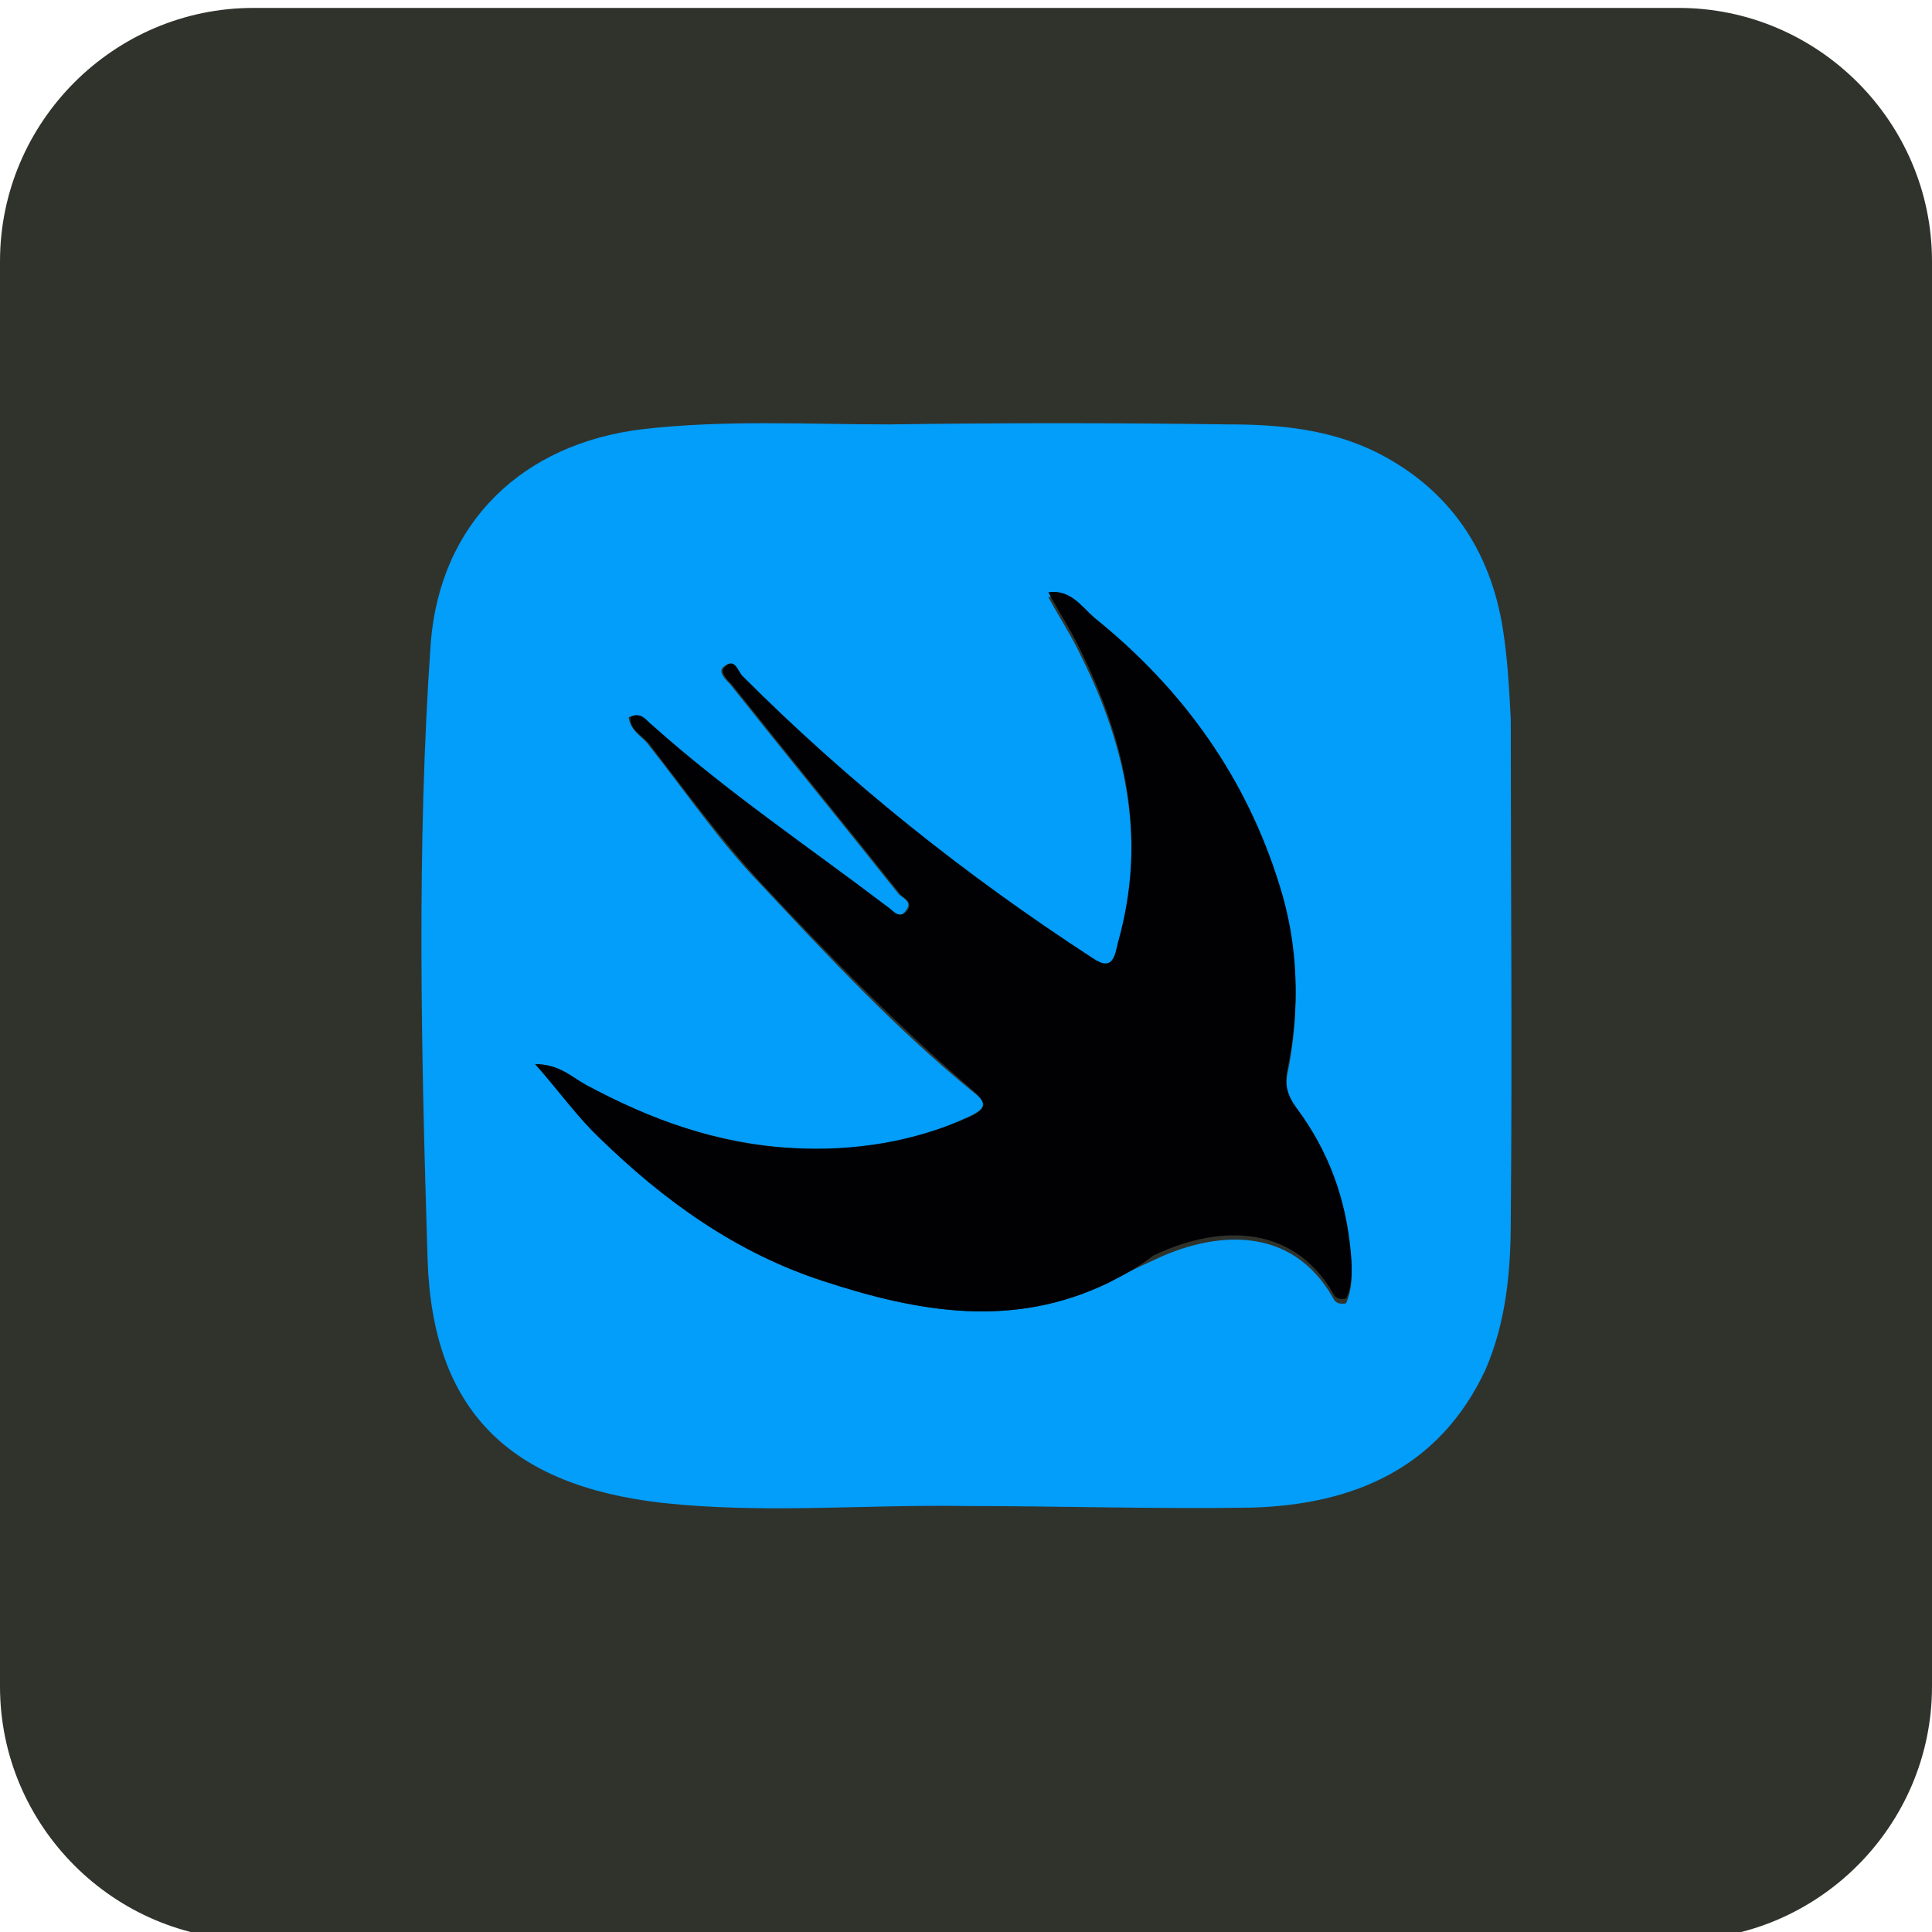
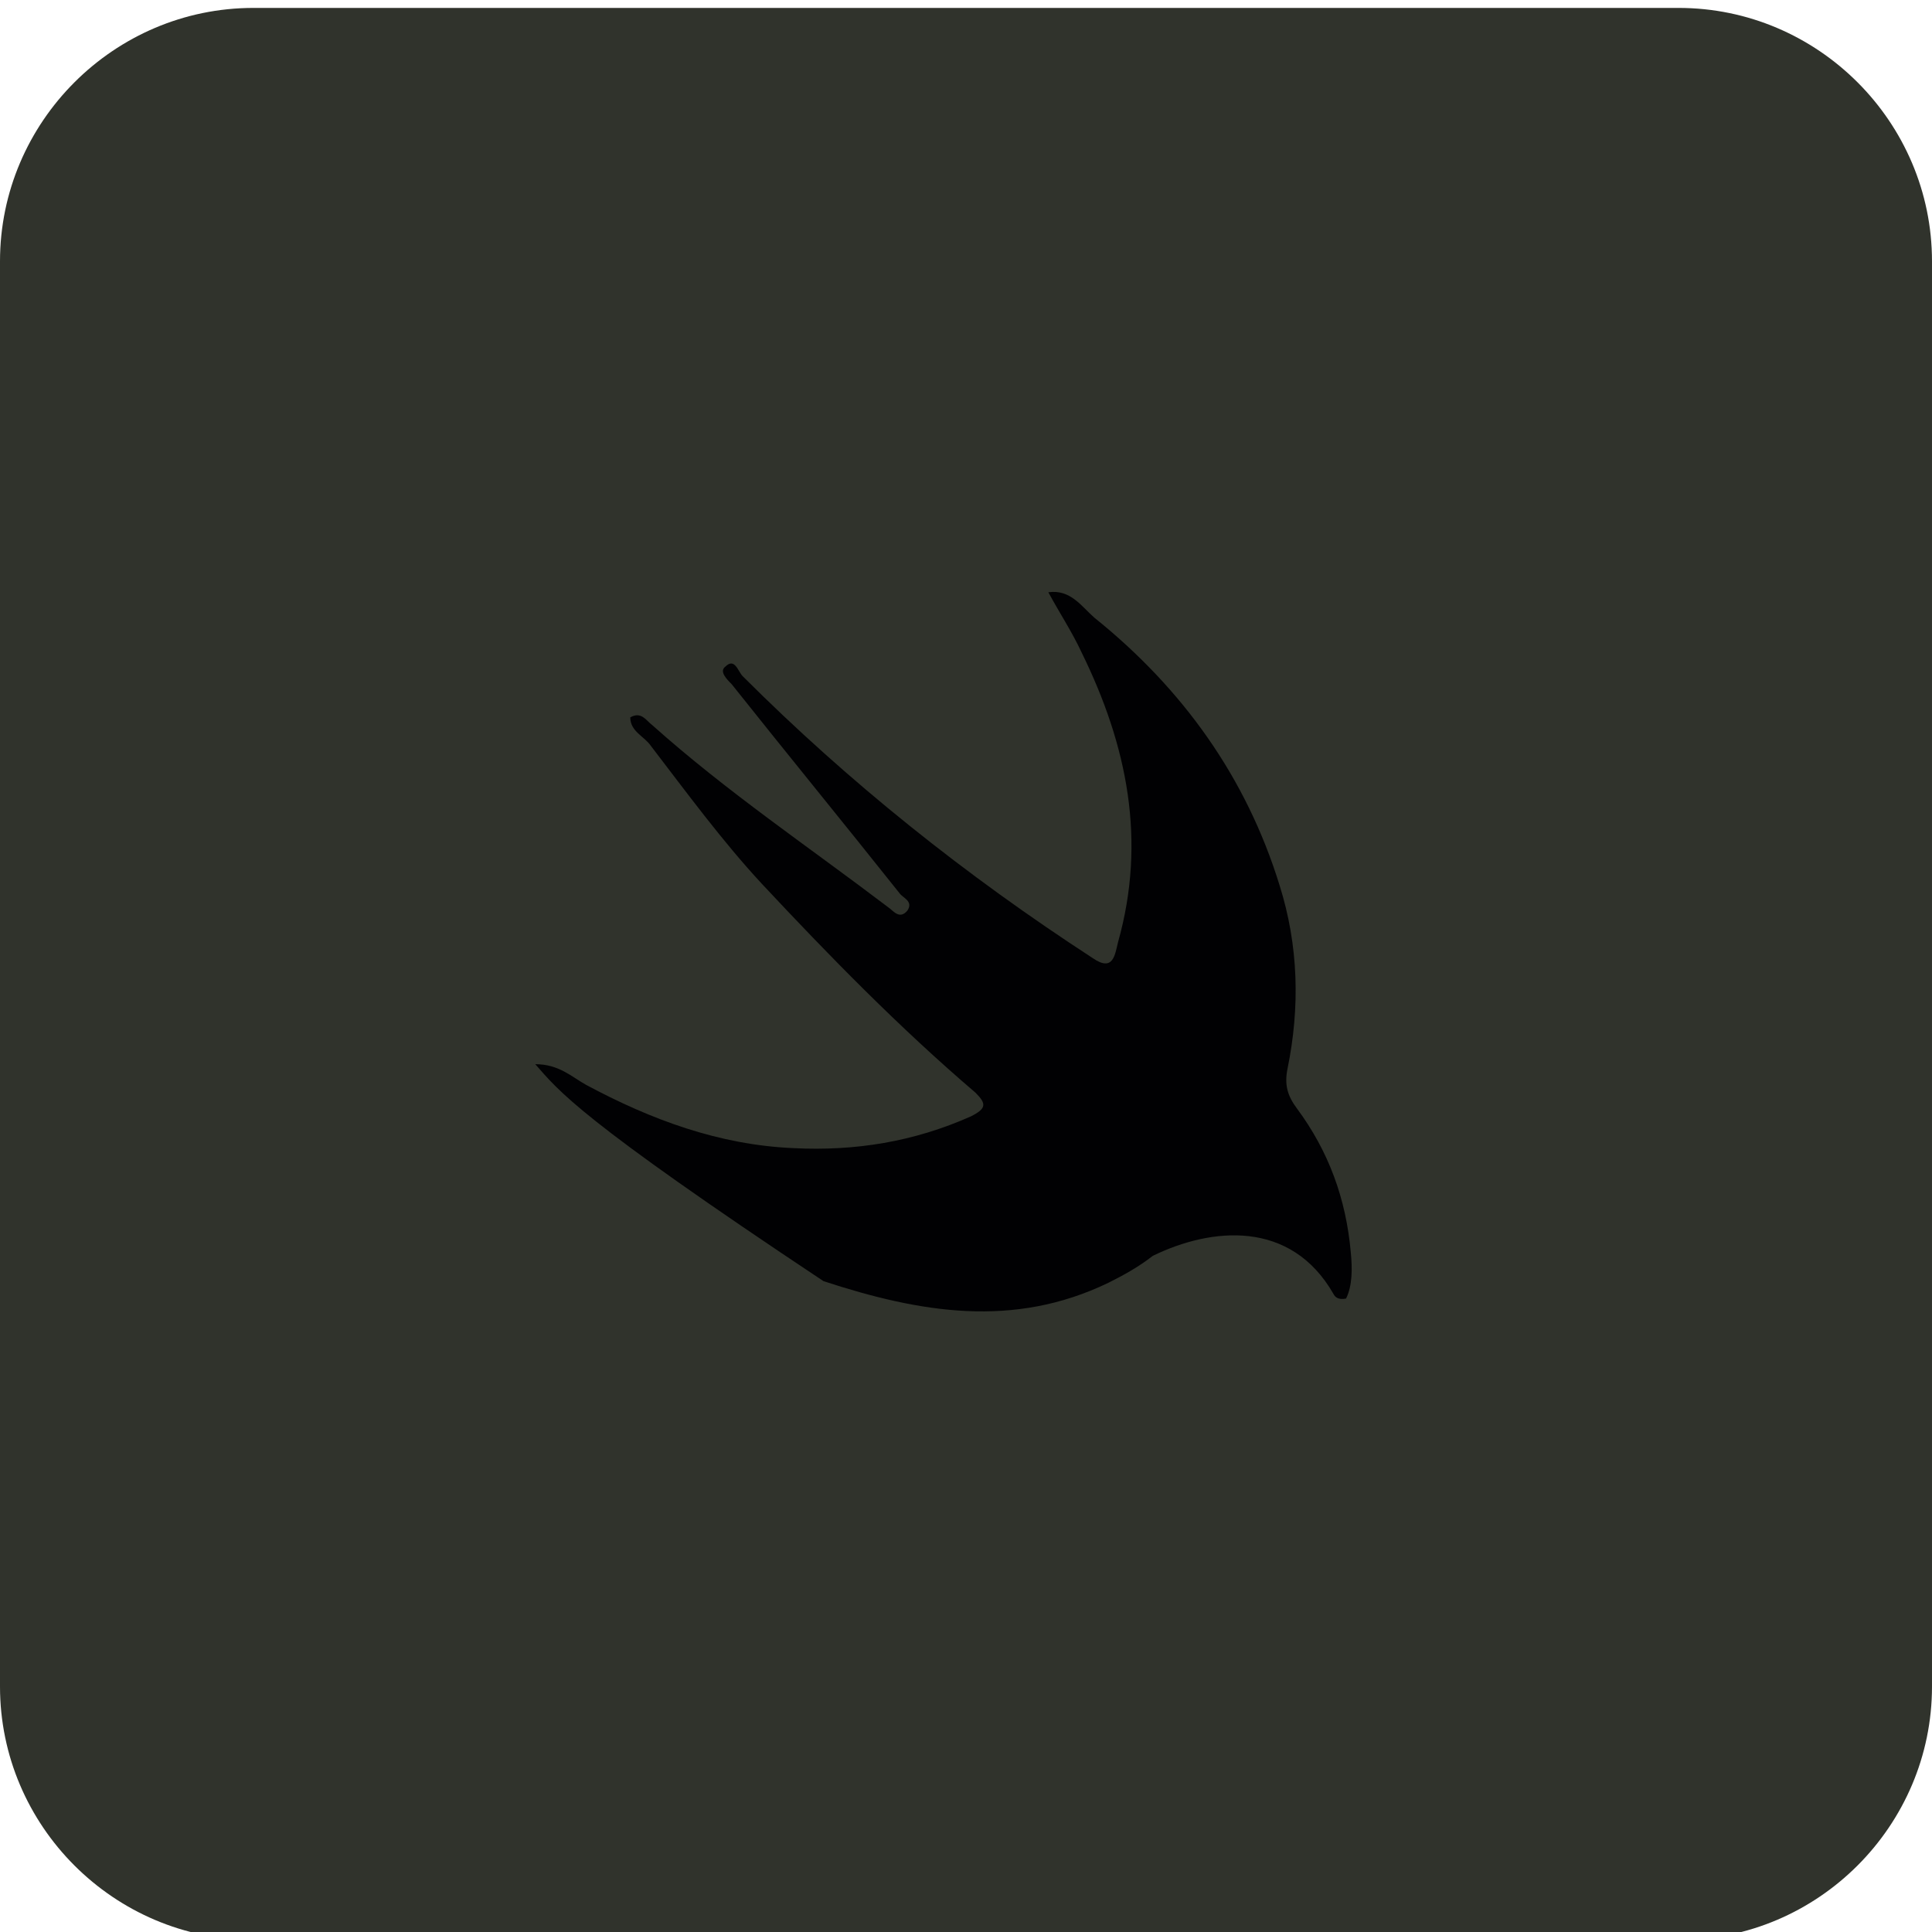
<svg xmlns="http://www.w3.org/2000/svg" id="Layer_1" x="0px" y="0px" viewBox="0 0 122 122" style="enable-background:new 0 0 122 122;" xml:space="preserve">
  <style type="text/css">	.st0{fill:#30332C;}	.st1{fill:#039DFA;}	.st2{fill:#010103;}</style>
  <path class="st0" d="M16,0.5h90c8.8,0,16,7.2,16,16v90c0,8.8-7.2,16-16,16H16c-8.8,0-16-7.2-16-16v-90C0,7.7,7.2,0.5,16,0.5z" />
  <g>
-     <path class="st1" d="M60.9,95.1c-6.4-0.1-12.7,0.5-19.1-0.2c-9.6-1.1-14.5-5.8-14.8-15.4c-0.4-13-0.7-26,0.2-38.9  C27.8,33,33,28,40.6,27.1c5.2-0.6,10.4-0.3,15.5-0.3c7.2-0.1,14.3-0.1,21.5,0c3.2,0,6.4,0.3,9.4,1.8c4.5,2.3,7.1,6.1,7.9,11.1  c0.3,1.9,0.4,3.8,0.5,5.7c0,10.6,0.1,21.1,0,31.7c0,3.2-0.3,6.4-1.6,9.4c-2.9,6.2-8.3,8.5-14.7,8.7C73,95.3,66.9,95.1,60.9,95.1z   M33.8,67.2c1.5,1.7,2.7,3.3,4.1,4.7c4.1,3.9,8.5,7.2,14.1,9c6.1,2,12,3,18,0.1c0.9-0.5,1.9-1,2.8-1.4c3.7-1.8,8.7-2.4,11.4,2.4  c0.1,0.2,0.3,0.4,0.8,0.3c0.4-0.9,0.4-1.9,0.3-2.9c-0.3-3.3-1.4-6.4-3.4-9.1c-0.6-0.8-0.8-1.5-0.6-2.5c0.8-3.9,0.7-7.8-0.5-11.6  c-2.1-6.9-6.1-12.5-11.7-16.9c-0.8-0.7-1.5-1.8-2.9-1.6c0.7,1.3,1.5,2.5,2.1,3.8c2.9,5.8,4.1,11.9,2.3,18.3c-0.2,0.8-0.3,1.8-1.6,1  C61,55.3,53.6,49.4,46.8,42.7c-0.3-0.3-0.4-1.2-1.1-0.6c-0.4,0.3,0.1,0.8,0.4,1.1c3.5,4.4,7.1,8.8,10.6,13.2c0.2,0.3,1,0.5,0.5,1.1  c-0.4,0.6-0.9,0-1.2-0.2c-5-3.8-10.2-7.3-14.9-11.5c-0.4-0.3-0.7-0.9-1.4-0.5c0.1,0.9,0.9,1.2,1.3,1.8c2.3,2.9,4.4,6,7,8.7  c4.3,4.6,8.6,9.2,13.5,13.2c0.8,0.6,0.8,1-0.3,1.5c-3.6,1.7-7.3,2.3-11.2,2c-4.7-0.3-9-1.8-13.1-4C36.1,68,35.3,67.2,33.8,67.2z" />
-     <path class="st2" d="M33.8,67.2c1.5,0,2.3,0.8,3.2,1.3c4.1,2.2,8.4,3.8,13.1,4c3.9,0.2,7.6-0.4,11.2-2c1-0.5,1-0.8,0.3-1.5  c-4.8-4.1-9.2-8.6-13.5-13.2c-2.5-2.7-4.7-5.7-7-8.7c-0.4-0.6-1.3-0.9-1.3-1.8c0.7-0.4,1,0.2,1.4,0.5c4.7,4.2,9.9,7.7,14.9,11.5  c0.3,0.2,0.7,0.8,1.2,0.2c0.4-0.6-0.3-0.8-0.5-1.1c-3.5-4.4-7.1-8.8-10.6-13.2c-0.3-0.3-0.8-0.8-0.4-1.1c0.6-0.6,0.8,0.3,1.1,0.6  C53.6,49.4,61,55.3,69,60.5c1.3,0.9,1.4-0.2,1.6-1c1.8-6.4,0.6-12.4-2.3-18.3c-0.6-1.3-1.4-2.5-2.1-3.8c1.4-0.2,2.1,0.9,2.9,1.6  c5.6,4.5,9.6,10.1,11.7,16.9c1.2,3.8,1.3,7.7,0.5,11.6c-0.2,1,0,1.7,0.6,2.5c2,2.7,3.1,5.7,3.4,9.1c0.1,1,0.1,2.1-0.3,2.9  c-0.5,0.1-0.7-0.1-0.8-0.3c-2.7-4.7-7.7-4.2-11.4-2.4C71.9,80,71,80.5,70,81c-6,2.9-11.9,1.9-18-0.1c-5.5-1.8-10-5-14.1-9  C36.5,70.6,35.3,68.9,33.8,67.2z" />
+     <path class="st2" d="M33.8,67.2c1.5,0,2.3,0.8,3.2,1.3c4.1,2.2,8.4,3.8,13.1,4c3.9,0.2,7.6-0.4,11.2-2c1-0.5,1-0.8,0.3-1.5  c-4.8-4.1-9.2-8.6-13.5-13.2c-2.5-2.7-4.7-5.7-7-8.7c-0.4-0.6-1.3-0.9-1.3-1.8c0.7-0.4,1,0.2,1.4,0.5c4.7,4.2,9.9,7.7,14.9,11.5  c0.3,0.2,0.7,0.8,1.2,0.2c0.4-0.6-0.3-0.8-0.5-1.1c-3.5-4.4-7.1-8.8-10.6-13.2c-0.3-0.3-0.8-0.8-0.4-1.1c0.6-0.6,0.8,0.3,1.1,0.6  C53.6,49.4,61,55.3,69,60.5c1.3,0.9,1.4-0.2,1.6-1c1.8-6.4,0.6-12.4-2.3-18.3c-0.6-1.3-1.4-2.5-2.1-3.8c1.4-0.2,2.1,0.9,2.9,1.6  c5.6,4.5,9.6,10.1,11.7,16.9c1.2,3.8,1.3,7.7,0.5,11.6c-0.2,1,0,1.7,0.6,2.5c2,2.7,3.1,5.7,3.4,9.1c0.1,1,0.1,2.1-0.3,2.9  c-0.5,0.1-0.7-0.1-0.8-0.3c-2.7-4.7-7.7-4.2-11.4-2.4C71.9,80,71,80.5,70,81c-6,2.9-11.9,1.9-18-0.1C36.5,70.6,35.3,68.9,33.8,67.2z" />
  </g>
</svg>